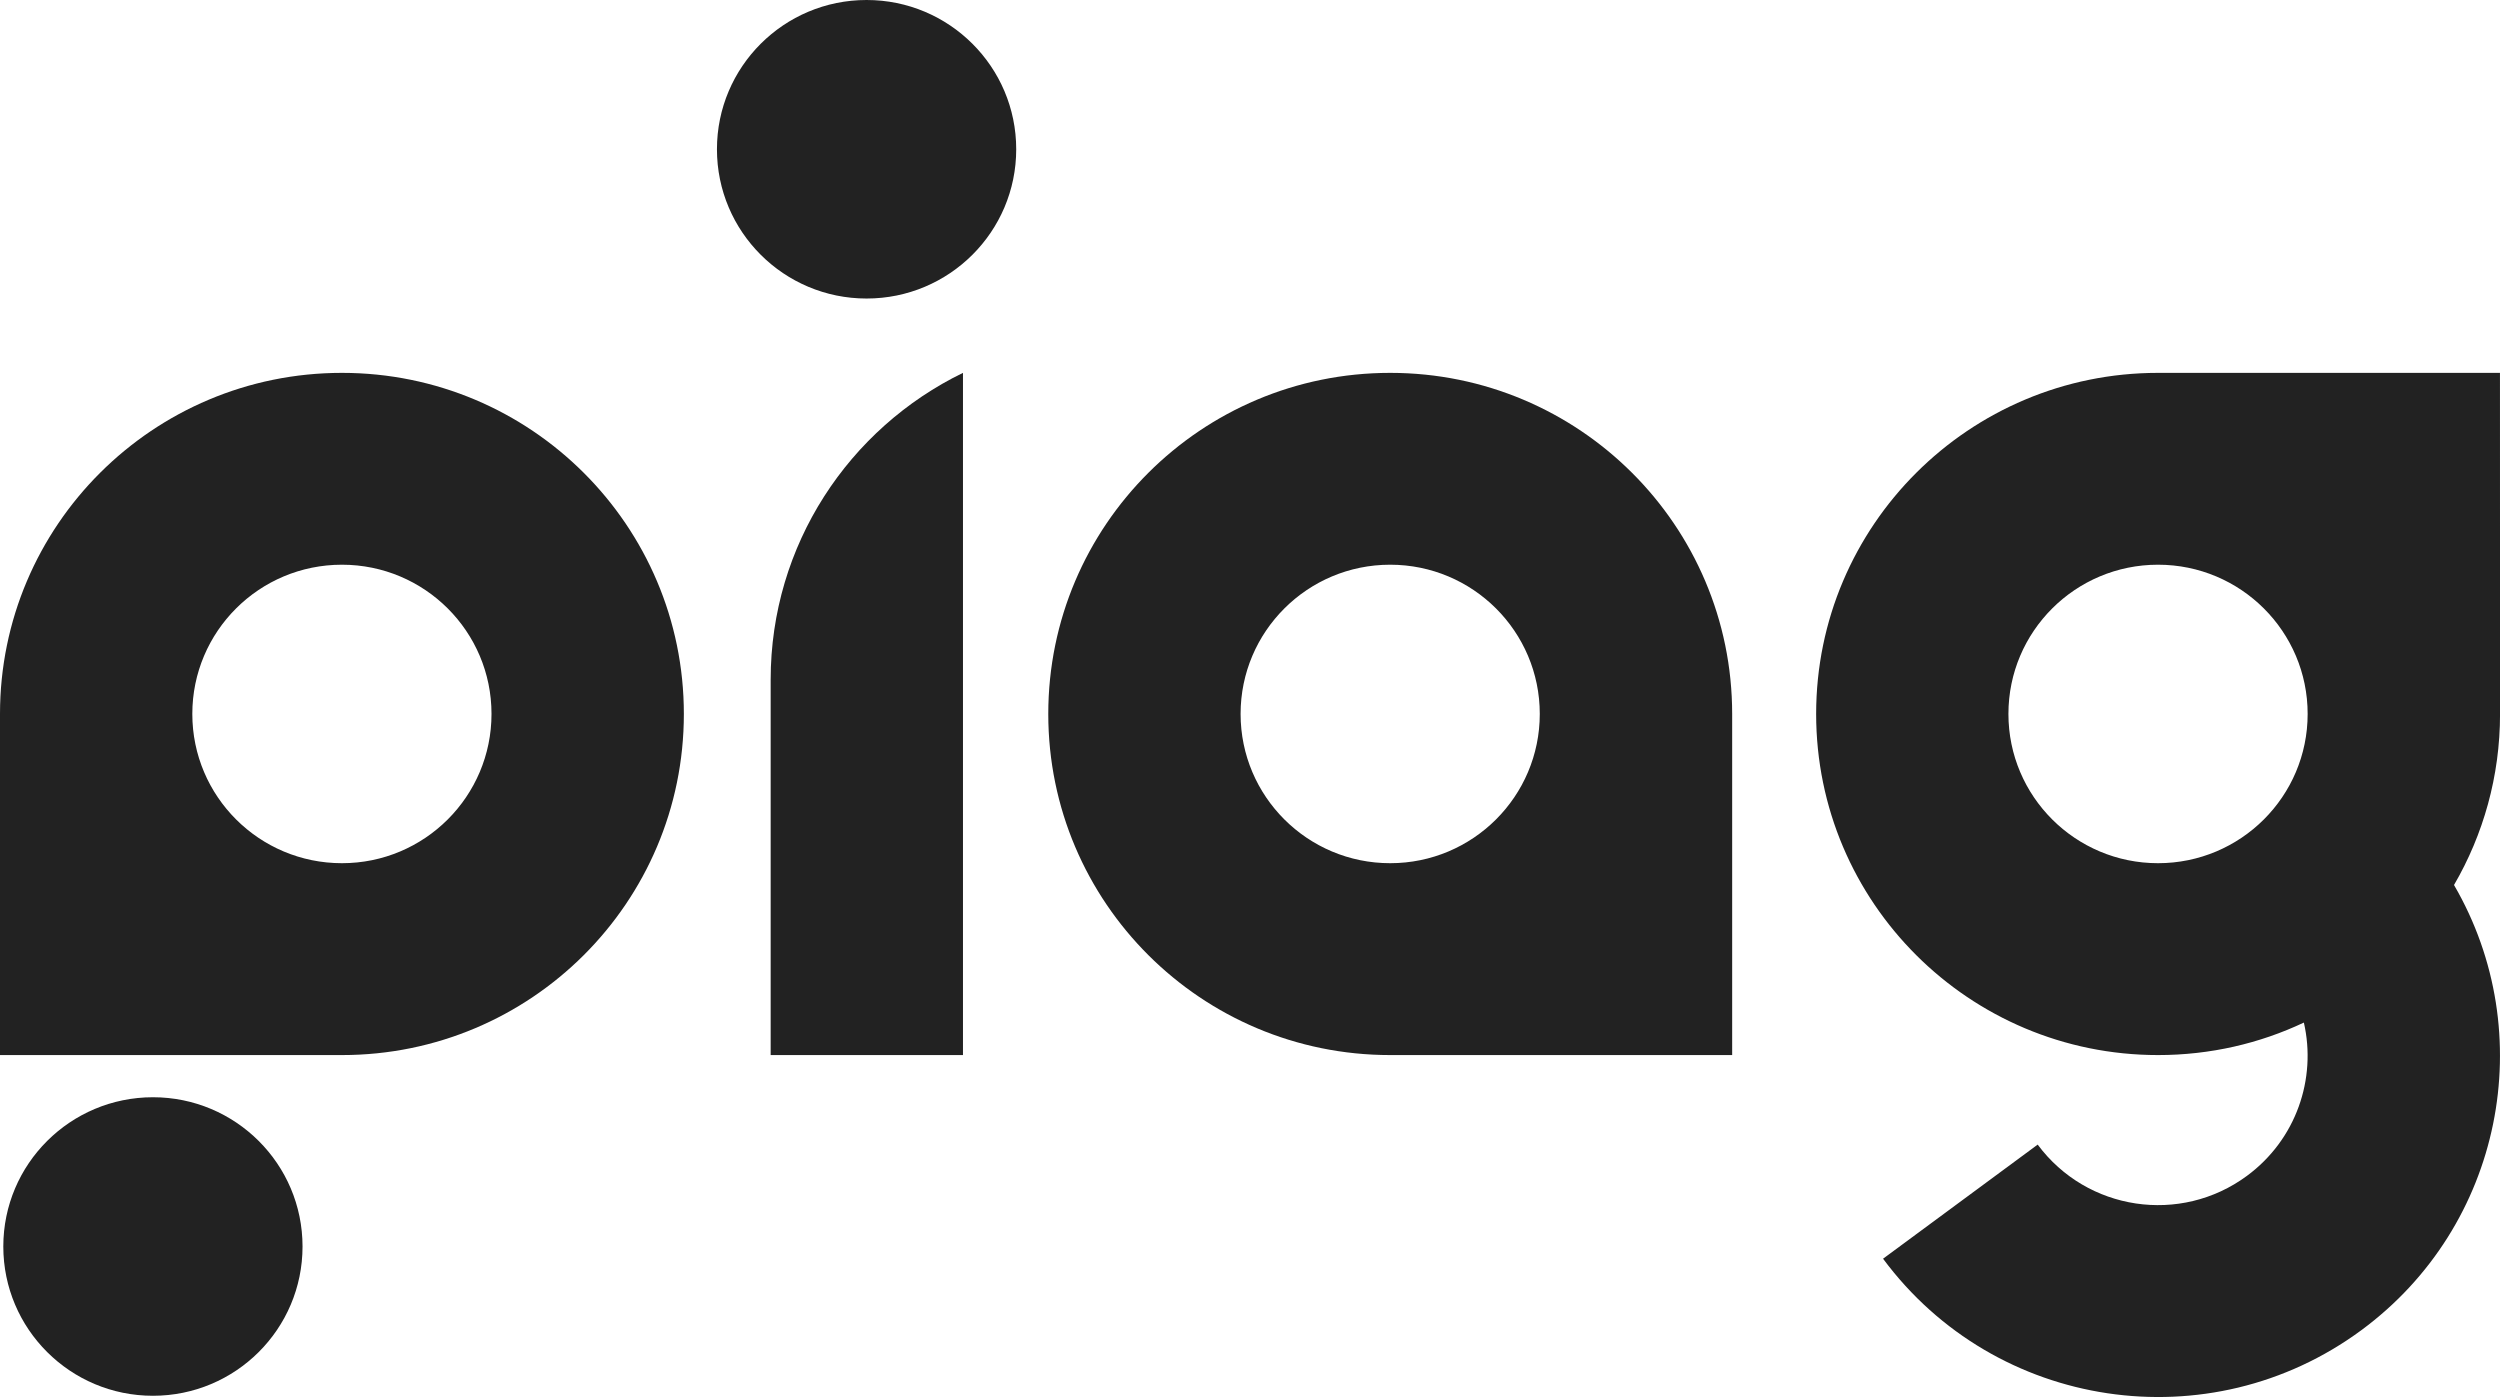
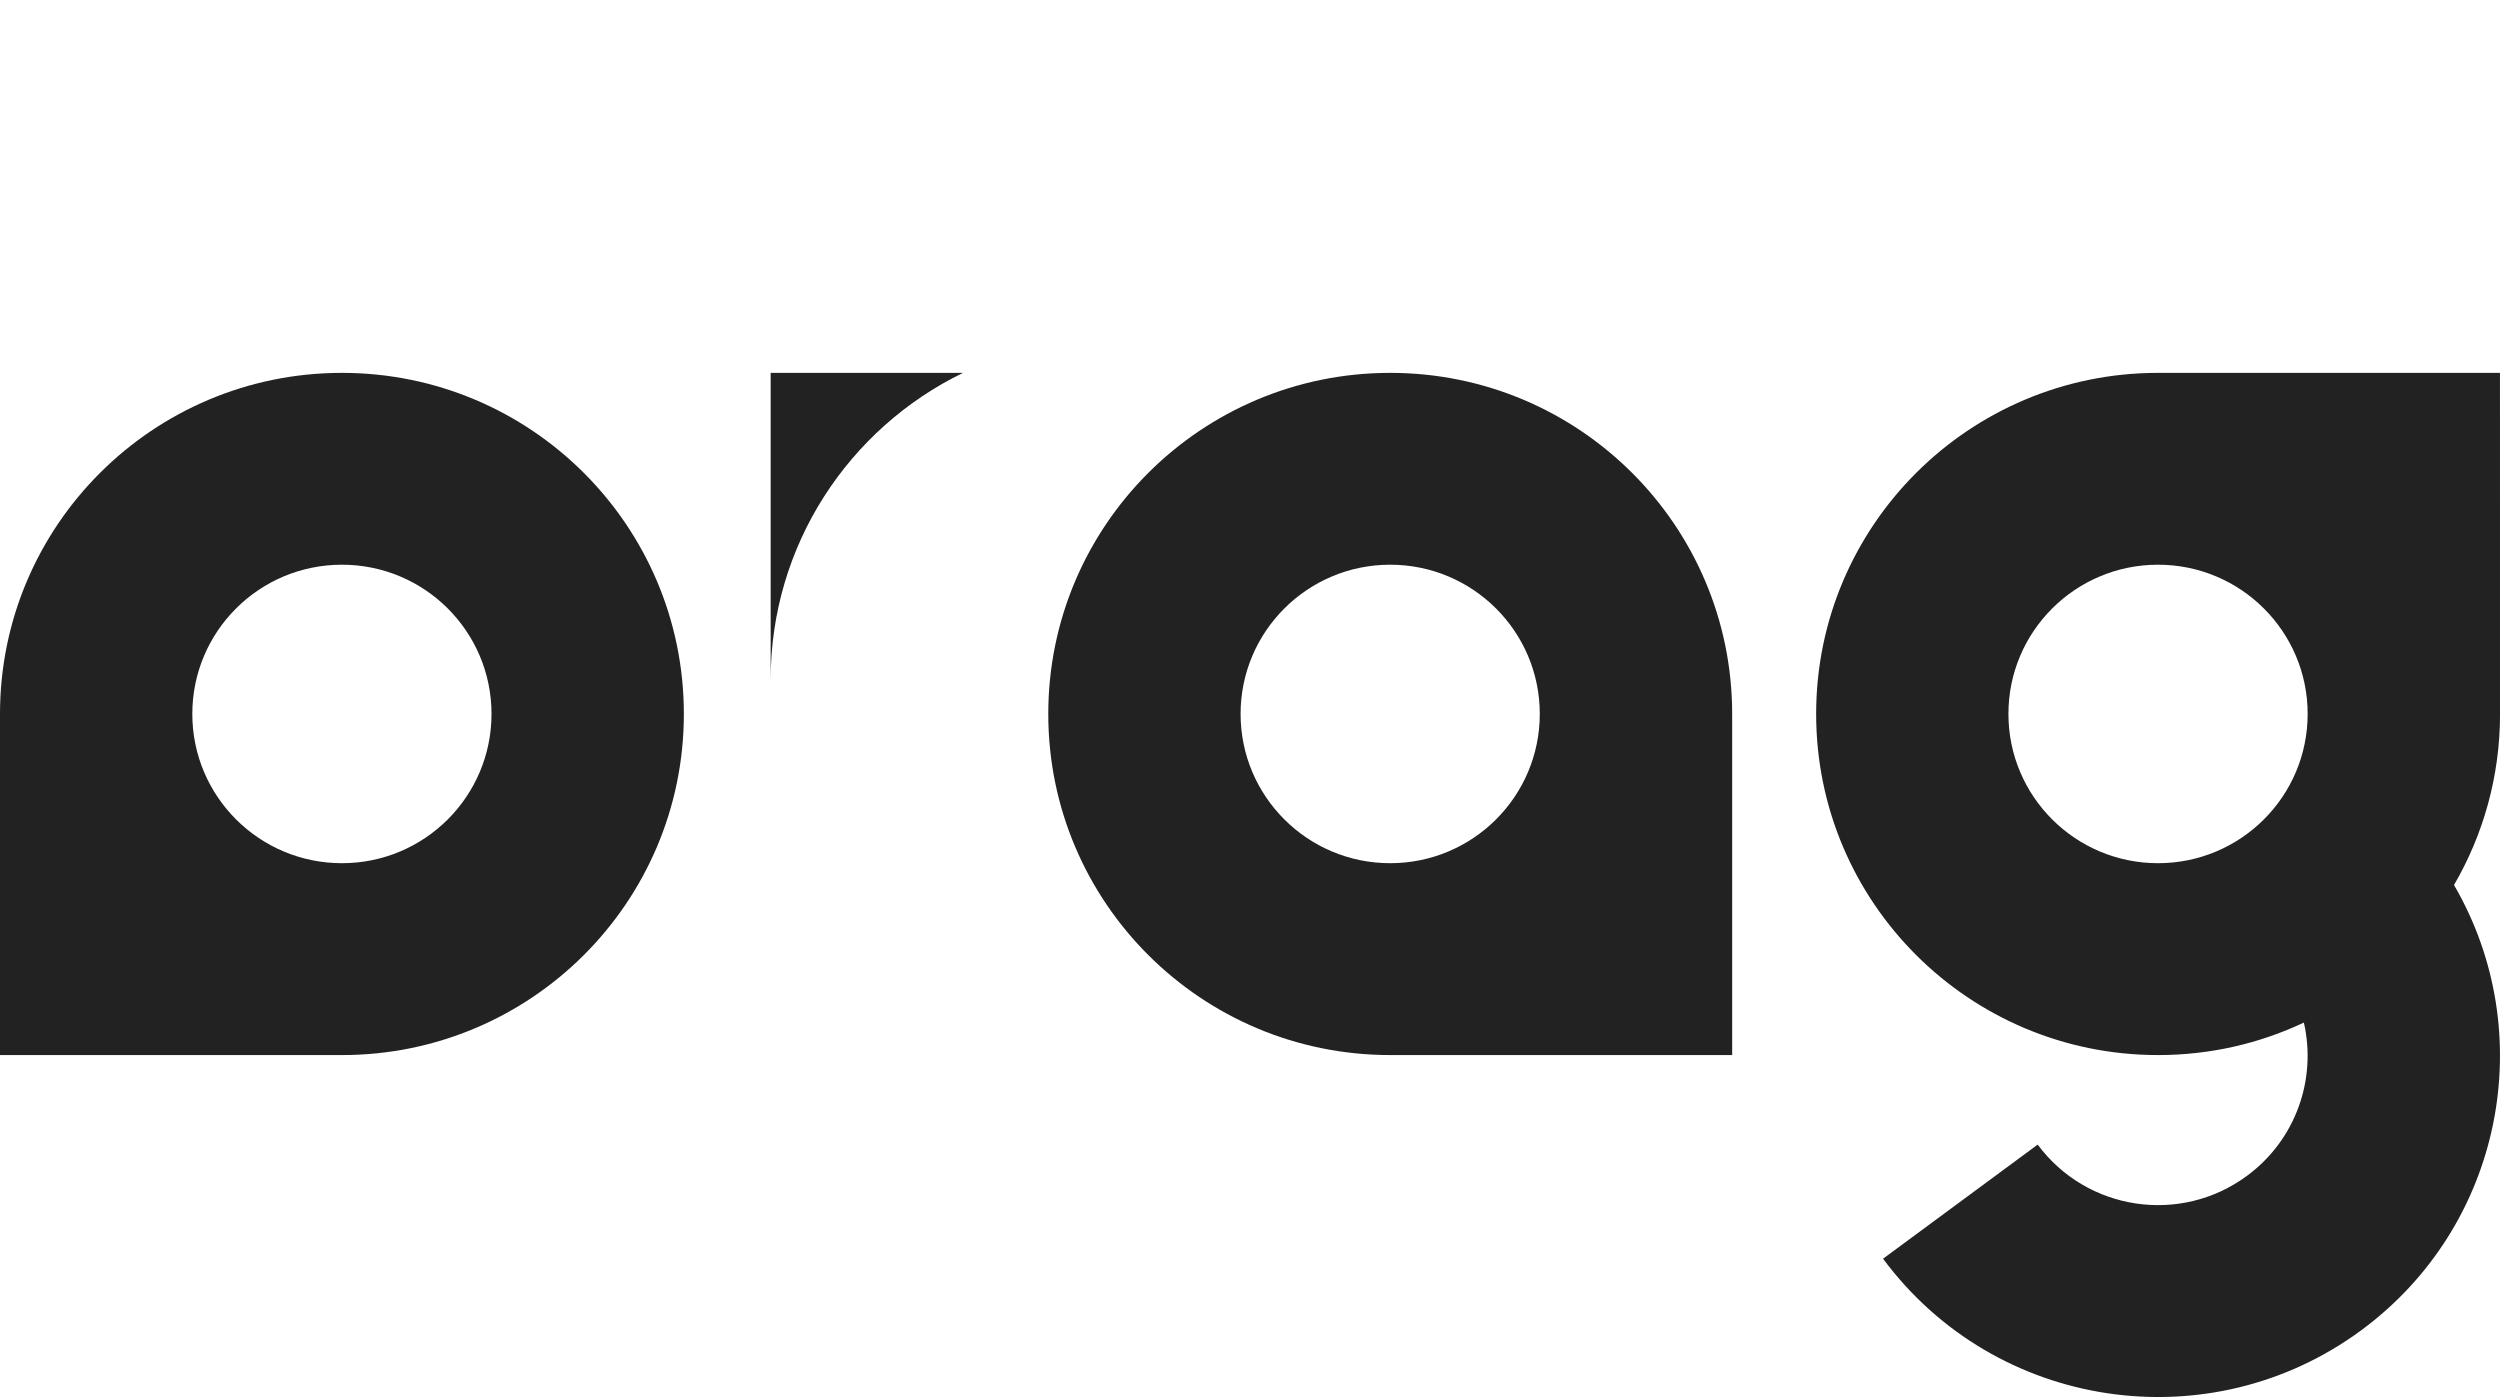
<svg xmlns="http://www.w3.org/2000/svg" version="1.1" id="Layer_1" x="0px" y="0px" width="68px" height="38px" viewBox="362 287 68 38" enable-background="new 362 287 68 38" xml:space="preserve">
  <g>
    <path fill="#222222" d="M371.301,297.142c-5.137,0-9.301,4.154-9.301,9.278v9.278h9.301c5.137,0,9.3-4.153,9.3-9.278   C380.601,301.297,376.438,297.142,371.301,297.142z M371.301,310.479c-2.248,0-4.07-1.817-4.07-4.06s1.821-4.059,4.07-4.059   c2.248,0,4.068,1.817,4.068,4.059S373.549,310.479,371.301,310.479z" />
    <path fill="#222222" d="M399.813,297.142c-5.137,0-9.3,4.154-9.3,9.278c0,5.125,4.164,9.278,9.3,9.278h9.302v-9.278   C409.115,301.297,404.951,297.142,399.813,297.142z M399.813,310.479c-2.246,0-4.069-1.817-4.069-4.06s1.823-4.059,4.069-4.059   c2.248,0,4.069,1.817,4.069,4.059S402.062,310.479,399.813,310.479z" />
-     <ellipse fill="#222222" cx="385.571" cy="291.06" rx="4.07" ry="4.06" />
-     <path fill="#222222" d="M362.09,320.905c0,2.242,1.823,4.06,4.07,4.06c2.247,0,4.069-1.817,4.069-4.06   c0-2.243-1.823-4.06-4.069-4.06C363.913,316.846,362.09,318.662,362.09,320.905z" />
    <path fill="#222222" d="M429.999,297.142h-9.3c-5.136,0-9.3,4.154-9.3,9.278c0,5.125,4.163,9.278,9.3,9.278   c1.419,0,2.764-0.316,3.966-0.884c0.35,1.525-0.207,3.181-1.549,4.17c-1.807,1.333-4.354,0.952-5.691-0.851l-4.206,3.104   c3.054,4.12,8.879,4.99,13.01,1.944c3.847-2.838,4.866-8.075,2.52-12.109c0.796-1.368,1.252-2.957,1.252-4.651L429.999,297.142   L429.999,297.142z M420.698,310.479c-2.245,0-4.069-1.817-4.069-4.06s1.823-4.059,4.069-4.059c2.248,0,4.07,1.817,4.07,4.059   C424.768,308.662,422.946,310.479,420.698,310.479z" />
-     <path fill="#222222" d="M388.193,297.142c-3.097,1.506-5.231,4.677-5.231,8.346v10.21h5.231V297.142z" />
+     <path fill="#222222" d="M388.193,297.142c-3.097,1.506-5.231,4.677-5.231,8.346v10.21V297.142z" />
  </g>
</svg>